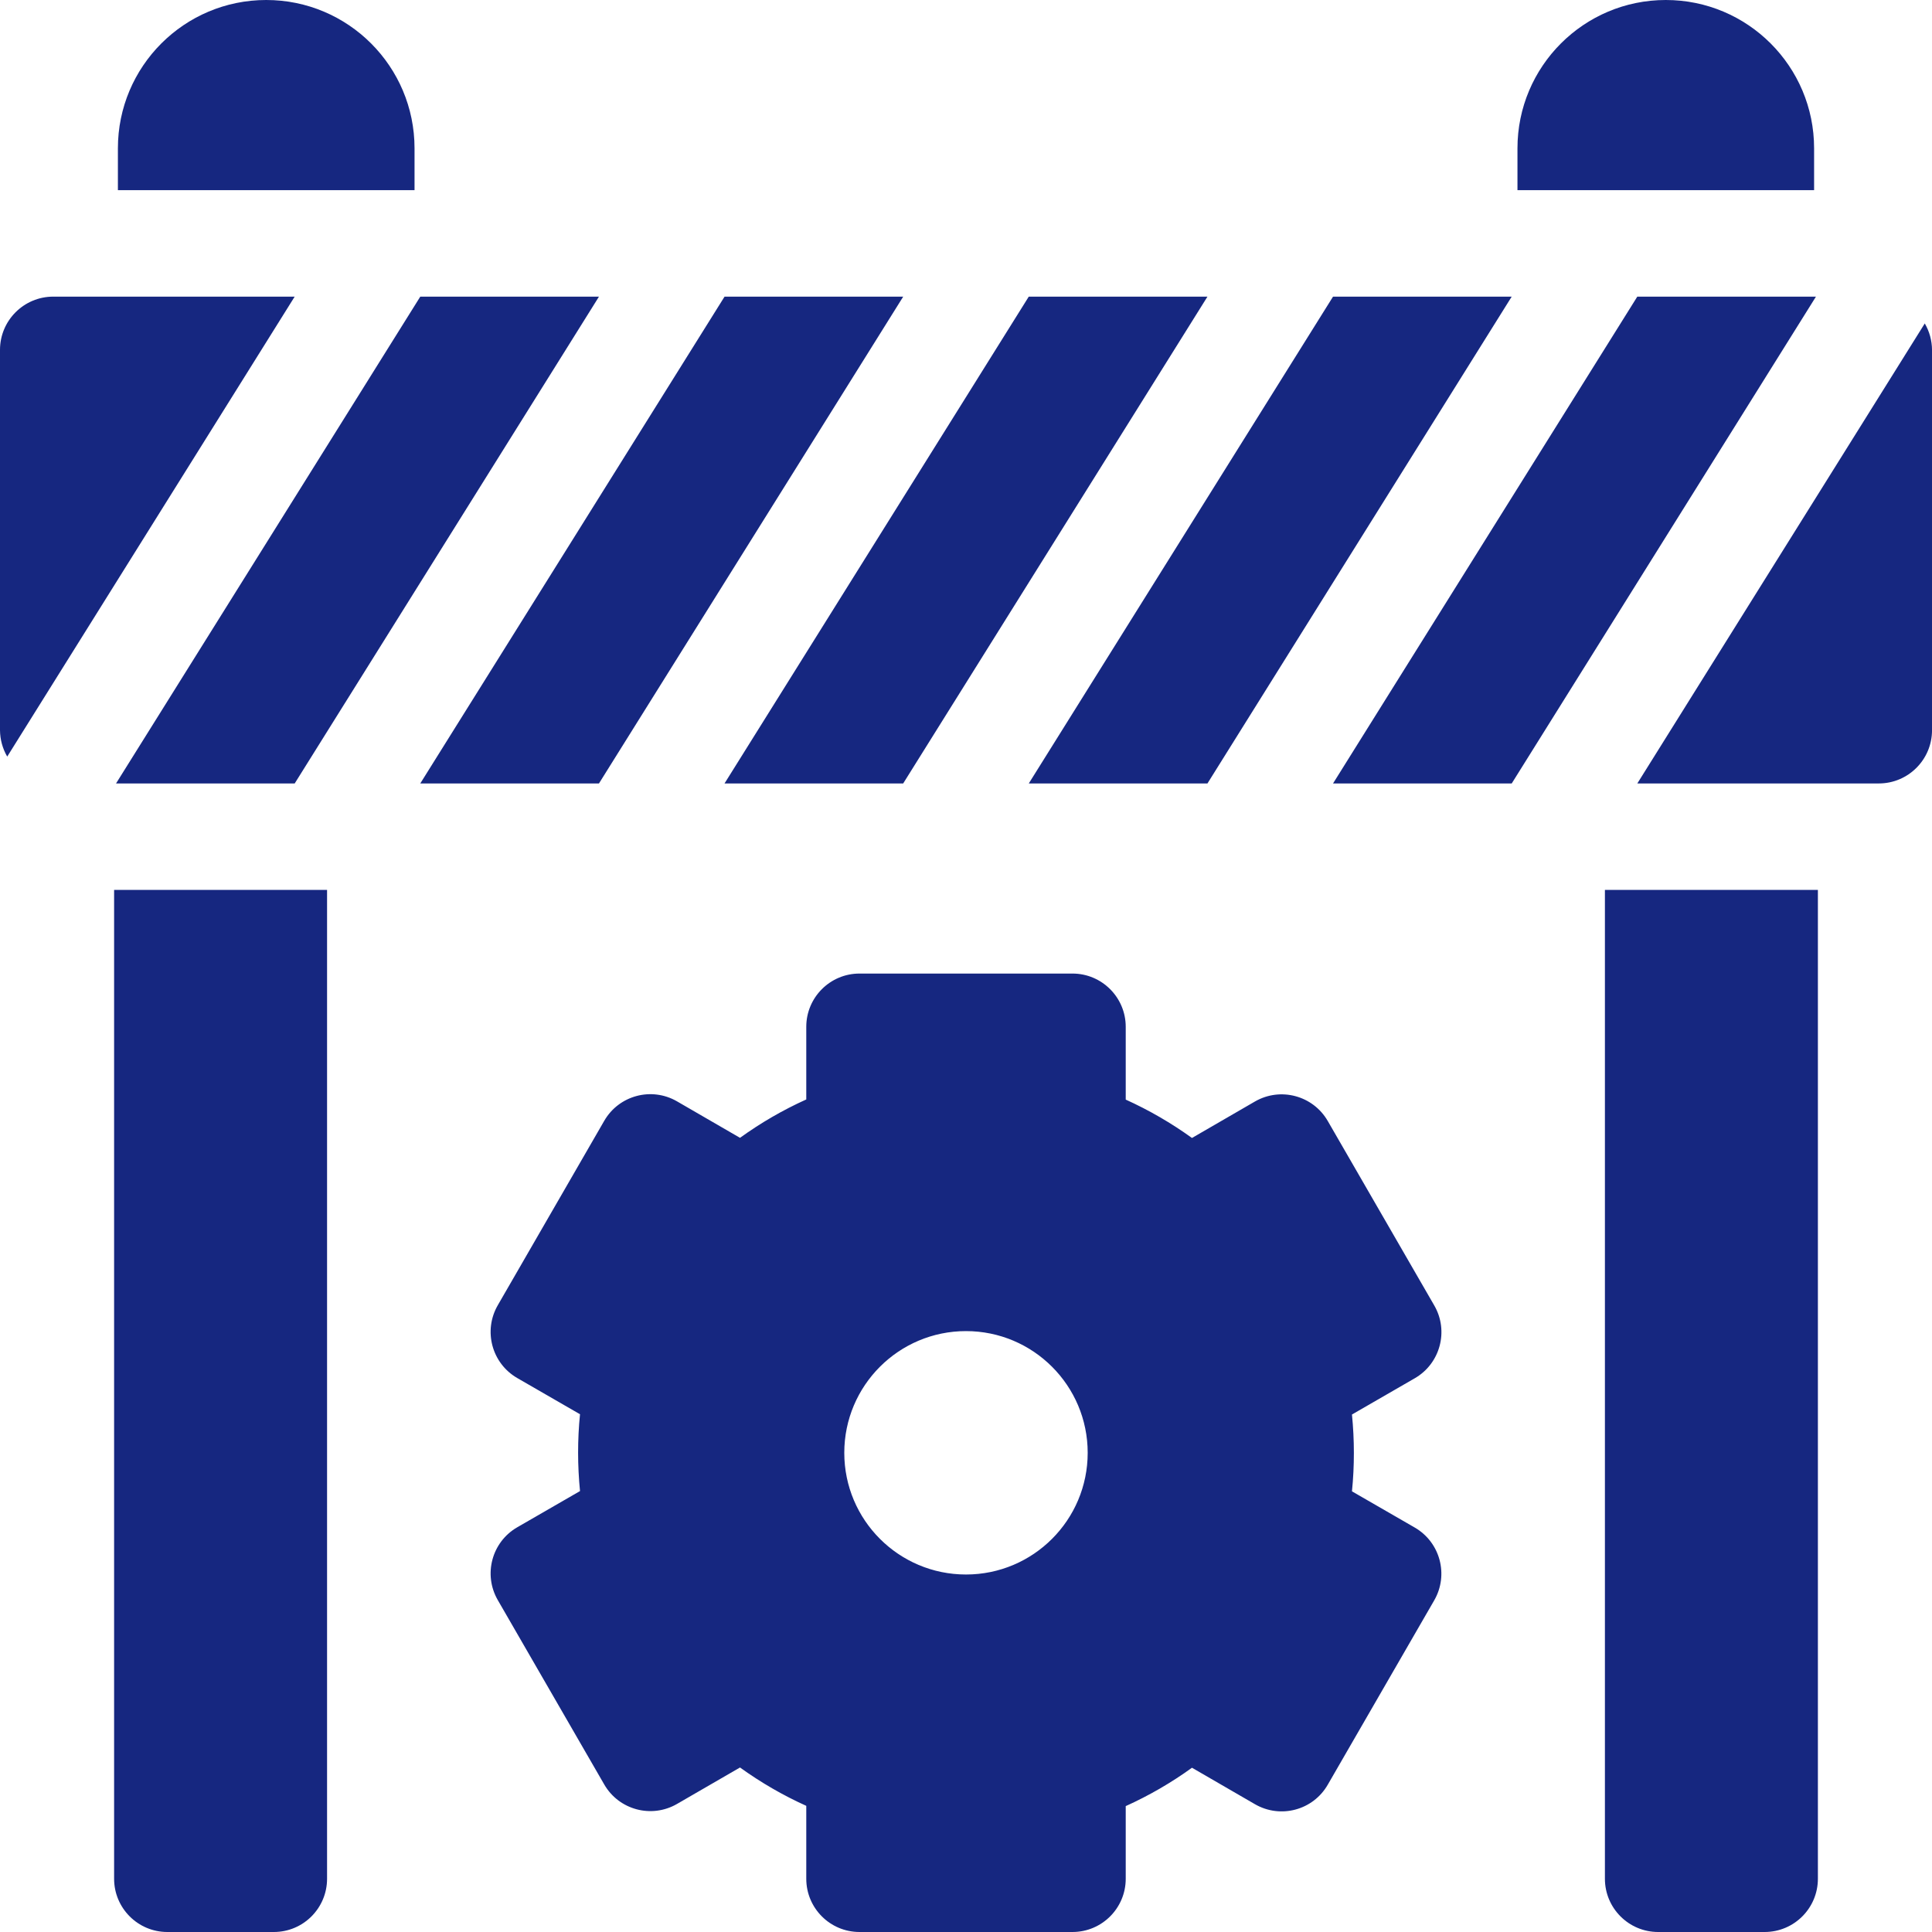
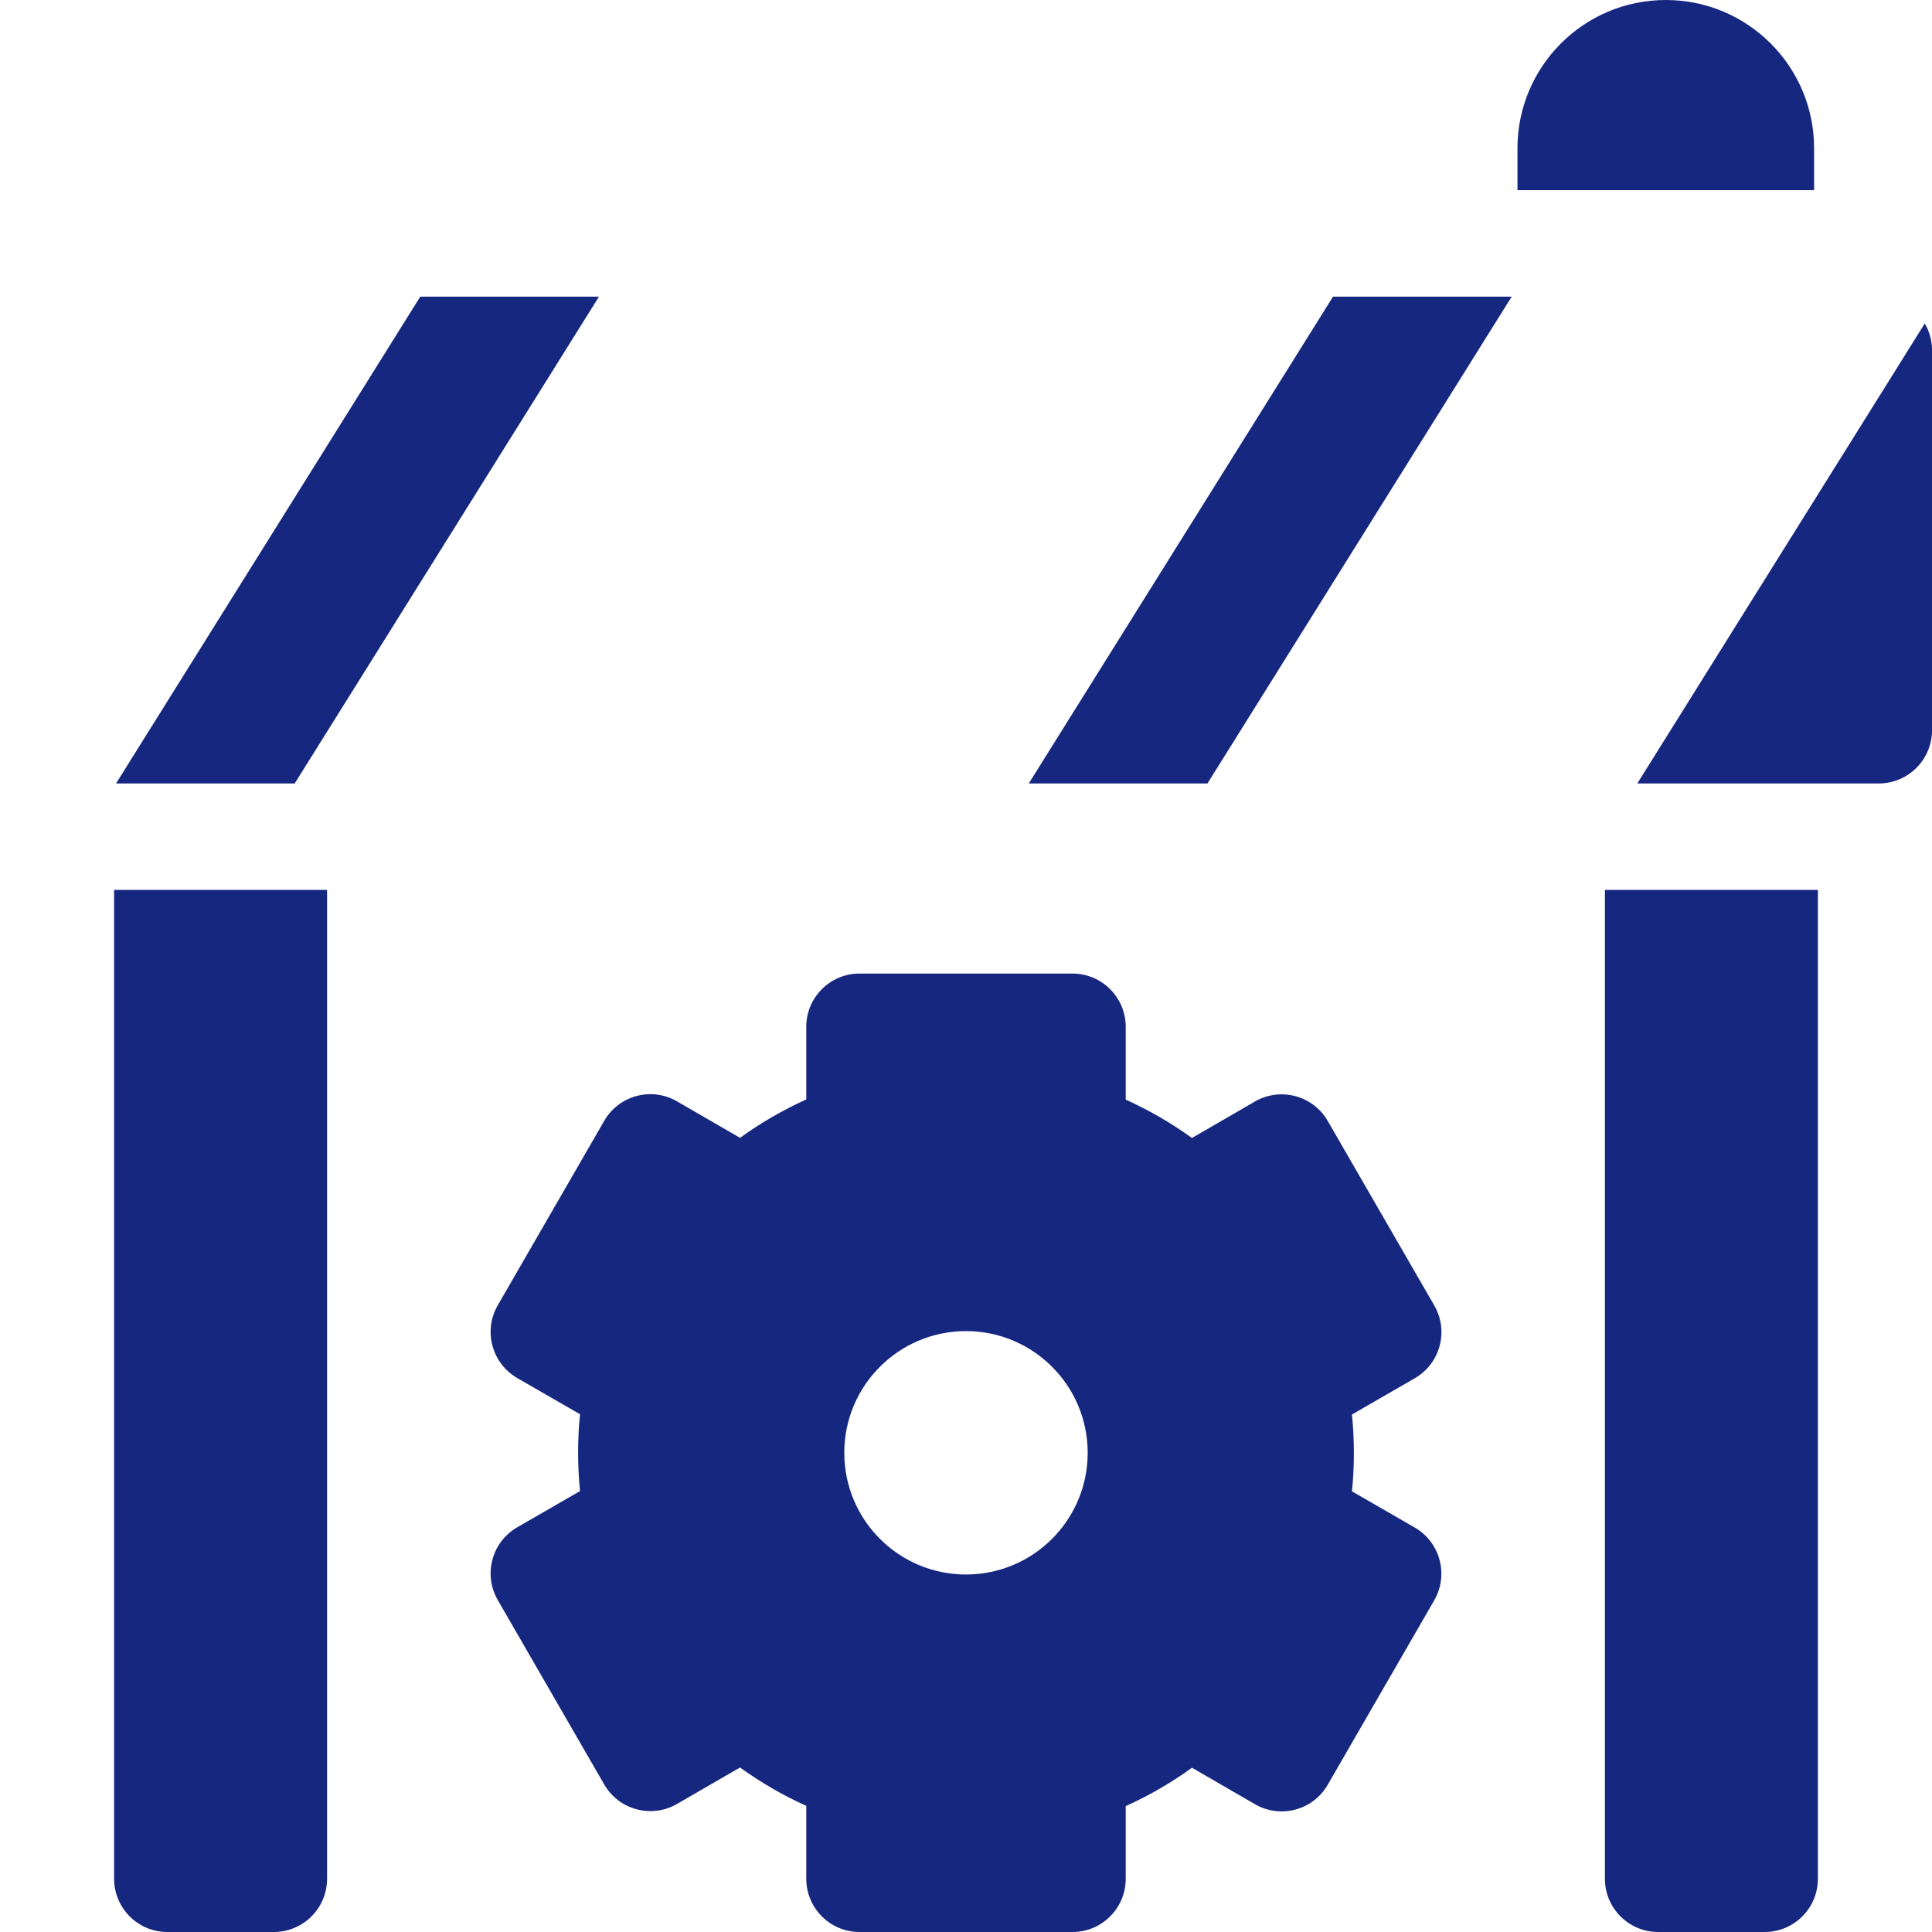
<svg xmlns="http://www.w3.org/2000/svg" width="80" height="80" viewBox="0 0 80 80" fill="none">
  <g clip-path="url(#clip0_1817_638)">
    <path d="M59.389 54.055L54.979 46.417C54.371 45.364 53.023 45.002 51.968 45.609L49.357 47.121C48.497 46.501 47.579 45.969 46.614 45.532V42.518C46.614 41.301 45.626 40.313 44.409 40.313H35.59C34.373 40.313 33.386 41.301 33.386 42.518V45.526C32.42 45.962 31.5 46.495 30.642 47.115L28.031 45.603C26.976 44.995 25.628 45.356 25.02 46.411L20.611 54.049C20.003 55.104 20.363 56.452 21.419 57.062L24.017 58.561C23.963 59.091 23.938 59.622 23.938 60.151C23.938 60.68 23.965 61.213 24.017 61.742L21.419 63.241C20.363 63.85 20.003 65.198 20.611 66.254L25.02 73.891C25.628 74.945 26.976 75.307 28.031 74.699L30.642 73.188C31.502 73.808 32.42 74.34 33.386 74.776V77.795C33.386 79.013 34.373 80 35.59 80H44.409C45.626 80 46.614 79.013 46.614 77.795V74.787C47.579 74.351 48.499 73.819 49.357 73.198L51.968 74.71C53.023 75.318 54.371 74.958 54.979 73.902L59.389 66.265C59.996 65.21 59.636 63.861 58.581 63.252L55.982 61.753C56.036 61.222 56.061 60.691 56.061 60.162C56.061 59.633 56.034 59.101 55.982 58.572L58.581 57.072C59.636 56.465 60 55.115 59.392 54.06L59.389 54.055ZM40 65.197C37.217 65.197 34.96 62.94 34.96 60.158C34.96 57.375 37.217 55.118 40 55.118C42.782 55.118 45.039 57.375 45.039 60.158C45.039 62.94 42.782 65.197 40 65.197Z" fill="#162780" />
    <path d="M12.203 32.441L24.802 12.283H17.403L4.805 32.441H12.203Z" fill="#162780" />
-     <path d="M37.399 32.441L49.998 12.283H42.599L30.001 32.441H37.399Z" fill="#162780" />
-     <path d="M37.4 12.283H30.002L17.403 32.441H24.802L37.4 12.283Z" fill="#162780" />
-     <path d="M2.205 12.283C0.987 12.283 0 13.271 0 14.488V30.236C0.003 30.62 0.106 30.997 0.299 31.329L12.202 12.283H2.205Z" fill="#162780" />
+     <path d="M37.4 12.283H30.002H24.802L37.4 12.283Z" fill="#162780" />
    <path d="M79.7 13.395L67.798 32.441H77.796C79.014 32.441 80.001 31.453 80.001 30.236V14.488C79.998 14.104 79.895 13.727 79.702 13.395H79.7Z" fill="#162780" />
    <path d="M49.998 32.441L62.596 12.283H55.198L42.6 32.441H49.998Z" fill="#162780" />
-     <path d="M67.797 12.283L55.198 32.441H62.597L75.195 12.283H67.797Z" fill="#162780" />
    <path d="M75.118 6.142C75.118 2.75 72.369 0 68.977 0C65.585 0 62.835 2.75 62.835 6.142V7.874H75.118V6.142Z" fill="#162780" />
-     <path d="M17.165 6.142C17.165 2.75 14.416 0 11.024 0C7.631 0 4.882 2.75 4.882 6.142V7.874H17.165V6.142Z" fill="#162780" />
    <path d="M66.456 77.795C66.456 79.013 67.444 80 68.661 80H73.07C74.288 80 75.275 79.013 75.275 77.795V36.85H66.456V77.795Z" fill="#162780" />
    <path d="M4.725 77.795C4.725 79.013 5.712 80 6.929 80H11.339C12.556 80 13.543 79.013 13.543 77.795V36.85H4.725V77.795Z" fill="#162780" />
  </g>
  <defs>
    <clipPath id="clip0_1817_638">
      <rect width="80" height="80" fill="white" />
    </clipPath>
  </defs>
</svg>